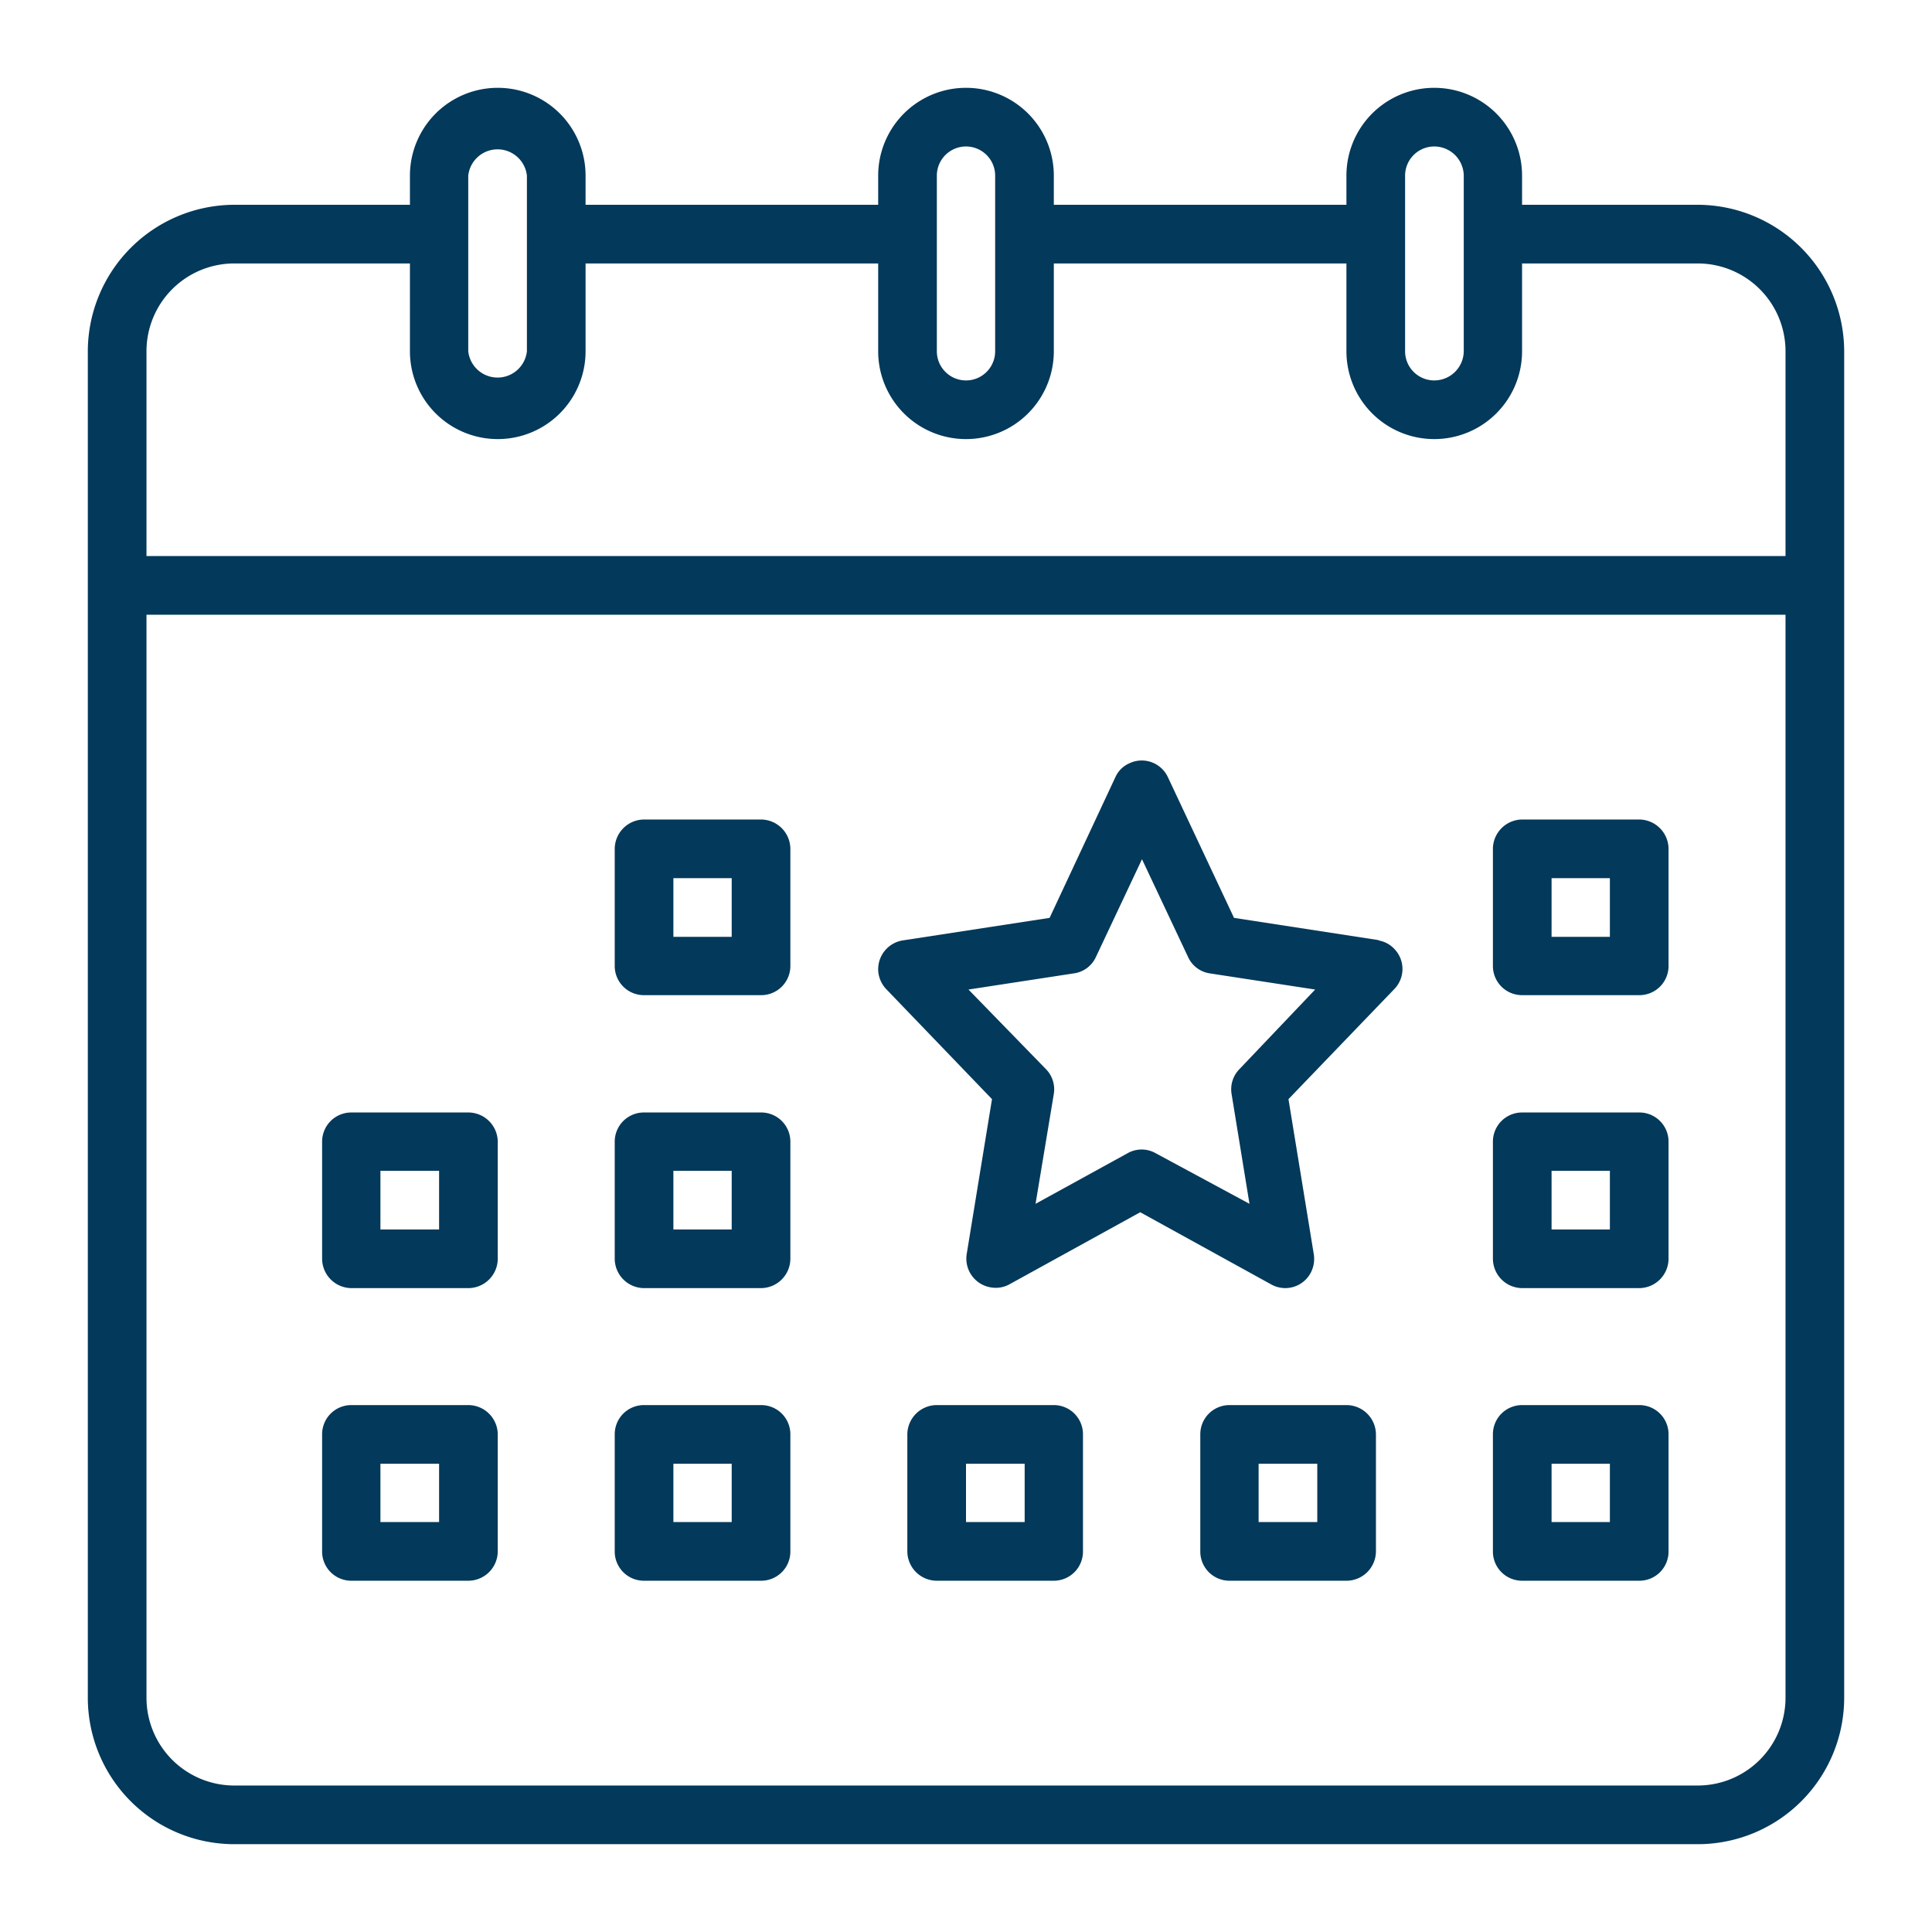
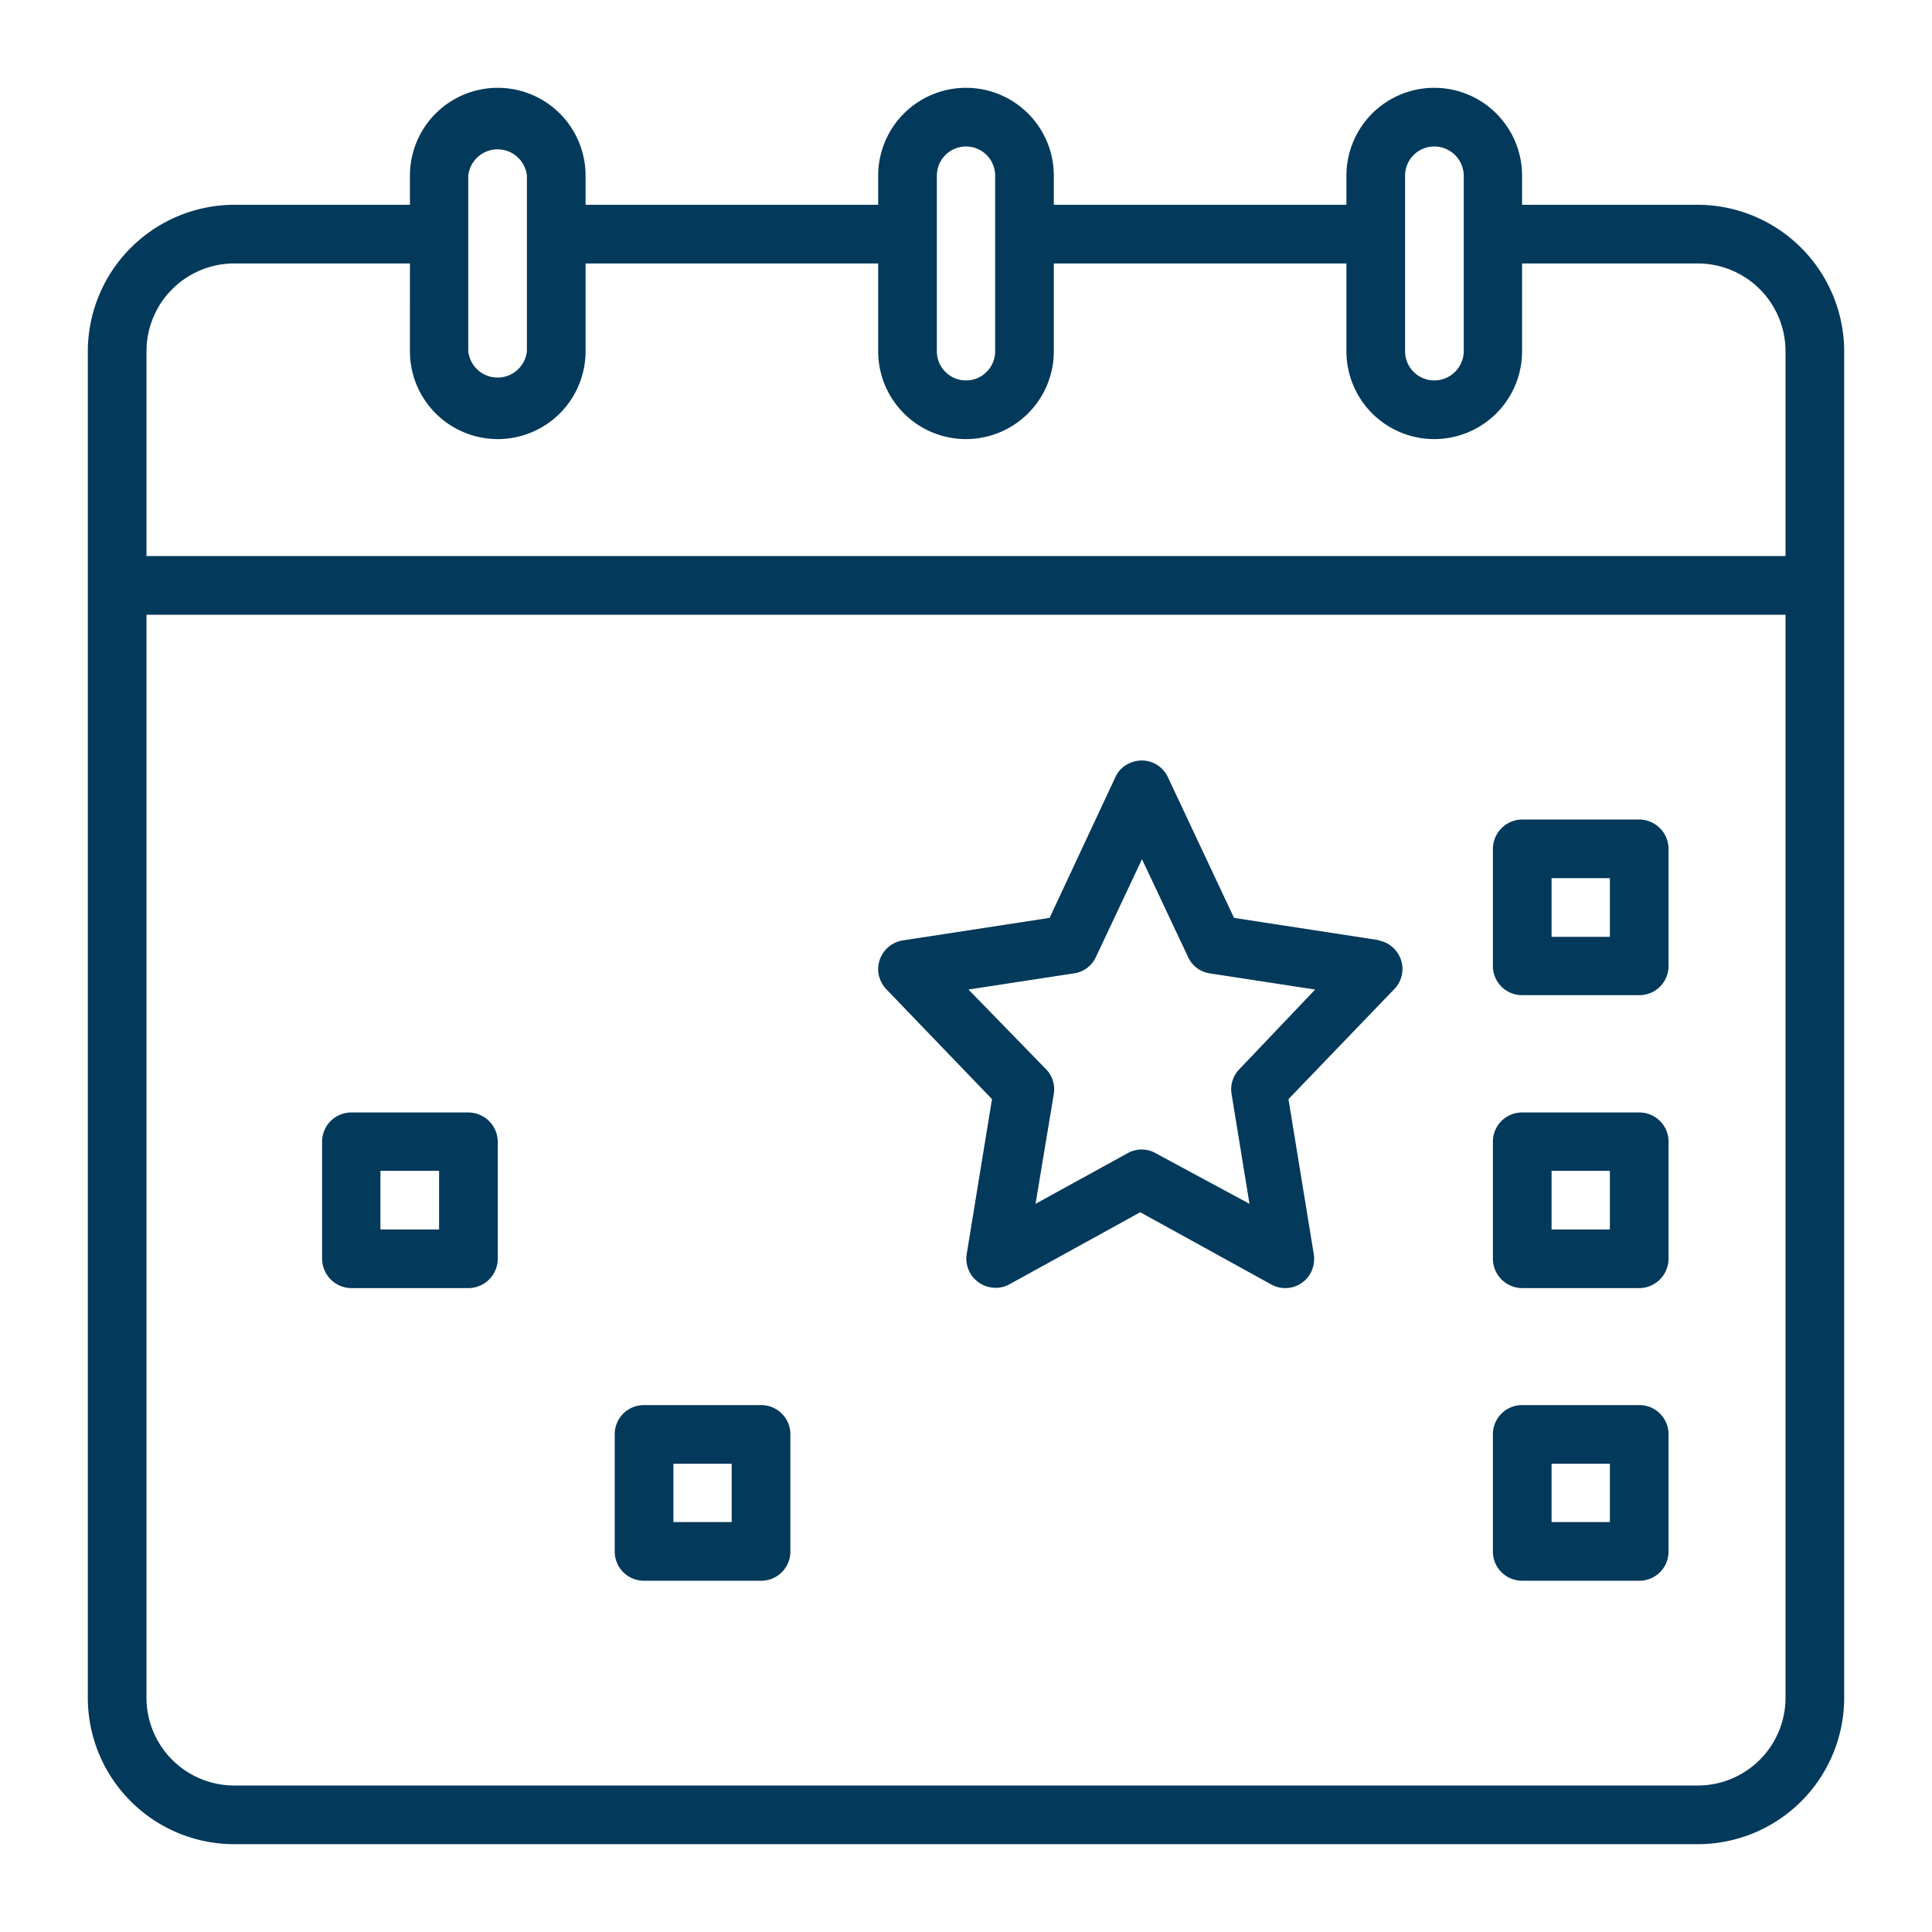
<svg xmlns="http://www.w3.org/2000/svg" id="Layer_1" data-name="Layer 1" viewBox="0 0 55 55">
  <style>.cls-1{fill:#03395a;}</style>
  <defs />
  <g id="Group_27275" data-name="Group 27275">
    <path id="Path_48902" data-name="Path 48902" class="cls-1" d="M48.33,5.83h-5V5a2.5,2.5,0,0,0-5,0v.83H30V5a2.5,2.5,0,0,0-5,0v.83H16.67V5a2.5,2.5,0,0,0-5,0v.83h-5A4.18,4.18,0,0,0,2.5,10V48.33A4.17,4.17,0,0,0,6.67,52.5H48.33a4.17,4.17,0,0,0,4.17-4.17V10A4.18,4.18,0,0,0,48.33,5.83ZM40,5a.83.83,0,0,1,.83-.83.84.84,0,0,1,.84.83h0v5a.84.84,0,0,1-.84.83A.83.83,0,0,1,40,10ZM26.67,5a.83.83,0,1,1,1.66,0v5a.83.83,0,0,1-1.66,0ZM13.33,5A.84.84,0,0,1,15,5v5a.84.84,0,0,1-1.67,0ZM6.67,7.5h5V10a2.5,2.5,0,0,0,5,0V7.5H25V10a2.5,2.5,0,0,0,5,0V7.5h8.33V10a2.5,2.5,0,0,0,5,0V7.5h5a2.5,2.5,0,0,1,2.5,2.5v5.83H4.17V10a2.5,2.5,0,0,1,2.5-2.5ZM48.33,50.83H6.67a2.5,2.5,0,0,1-2.5-2.5V17.5H50.83V48.33A2.5,2.5,0,0,1,48.33,50.83Z" />
    <path id="Path_48903" data-name="Path 48903" class="cls-1" d="M46.67,23.33H43.33a.84.84,0,0,0-.83.84h0V27.5a.83.83,0,0,0,.83.83h3.34a.83.83,0,0,0,.83-.83h0V24.17a.84.84,0,0,0-.83-.84Zm-.84,3.34H44.17V25h1.66Z" />
-     <path id="Path_48904" data-name="Path 48904" class="cls-1" d="M30,40H26.67a.84.84,0,0,0-.84.83h0v3.34a.84.84,0,0,0,.84.83H30a.83.83,0,0,0,.83-.83h0V40.83A.83.83,0,0,0,30,40Zm-.83,3.33H27.5V41.67h1.67Z" />
-     <path id="Path_48905" data-name="Path 48905" class="cls-1" d="M21.67,23.33H18.33a.84.84,0,0,0-.83.84h0V27.5a.83.83,0,0,0,.83.83h3.34a.83.83,0,0,0,.83-.83h0V24.17a.84.84,0,0,0-.83-.84Zm-.84,3.34H19.17V25h1.66Z" />
    <path id="Path_48906" data-name="Path 48906" class="cls-1" d="M13.33,31.67H10a.83.83,0,0,0-.83.83h0v3.33a.84.84,0,0,0,.83.84h3.33a.84.84,0,0,0,.84-.83h0V32.5a.84.84,0,0,0-.84-.83ZM12.5,35H10.83V33.33H12.5Z" />
-     <path id="Path_48907" data-name="Path 48907" class="cls-1" d="M21.67,31.67H18.33a.83.83,0,0,0-.83.83h0v3.33a.84.84,0,0,0,.83.84h3.34a.84.84,0,0,0,.83-.84h0V32.5A.83.83,0,0,0,21.67,31.67ZM20.83,35H19.17V33.33h1.66Z" />
-     <path id="Path_48908" data-name="Path 48908" class="cls-1" d="M13.33,40H10a.83.83,0,0,0-.83.83h0v3.34A.83.83,0,0,0,10,45h3.33a.84.84,0,0,0,.84-.83h0V40.83a.84.84,0,0,0-.84-.83Zm-.83,3.33H10.83V41.67H12.5Z" />
    <path id="Path_48909" data-name="Path 48909" class="cls-1" d="M21.67,40H18.33a.83.83,0,0,0-.83.83h0v3.34a.83.83,0,0,0,.83.83h3.34a.83.83,0,0,0,.83-.83h0V40.83a.83.83,0,0,0-.83-.83Zm-.84,3.33H19.17V41.67h1.66Z" />
    <path id="Path_48910" data-name="Path 48910" class="cls-1" d="M39.29,26.77l-4.16-.64-1.88-4a.82.82,0,0,0-1.1-.4.78.78,0,0,0-.4.4l-1.87,4-4.17.64a.83.83,0,0,0-.7.95.85.85,0,0,0,.23.45l3,3.12-.72,4.41a.83.83,0,0,0,.69.95.81.81,0,0,0,.53-.09l3.72-2.05,3.72,2.05a.82.82,0,0,0,1.13-.32.85.85,0,0,0,.09-.54l-.72-4.41,3-3.12a.82.82,0,0,0,0-1.17.78.78,0,0,0-.46-.23Zm-4,3.66a.82.82,0,0,0-.23.71l.51,3.13L32.9,32.83a.81.81,0,0,0-.8,0l-2.62,1.44L30,31.14a.82.82,0,0,0-.23-.71l-2.2-2.26,3-.46a.81.81,0,0,0,.63-.47l1.31-2.78,1.31,2.78a.81.81,0,0,0,.62.47l3,.46Z" />
    <path id="Path_48911" data-name="Path 48911" class="cls-1" d="M46.67,31.67H43.33a.83.83,0,0,0-.83.83v3.33a.84.84,0,0,0,.83.84h3.34a.84.84,0,0,0,.83-.84h0V32.5a.83.83,0,0,0-.83-.83ZM45.83,35H44.17V33.33h1.66Z" />
    <path id="Path_48912" data-name="Path 48912" class="cls-1" d="M46.67,40H43.33a.83.83,0,0,0-.83.83h0v3.34a.83.83,0,0,0,.83.83h3.34a.83.83,0,0,0,.83-.83h0V40.83a.83.83,0,0,0-.83-.83Zm-.84,3.33H44.17V41.67h1.66Z" />
-     <path id="Path_48913" data-name="Path 48913" class="cls-1" d="M38.33,40H35a.83.83,0,0,0-.83.83h0v3.34A.83.83,0,0,0,35,45h3.33a.84.84,0,0,0,.84-.83h0V40.83a.84.84,0,0,0-.84-.83Zm-.83,3.33H35.83V41.67H37.5Z" />
  </g>
</svg>